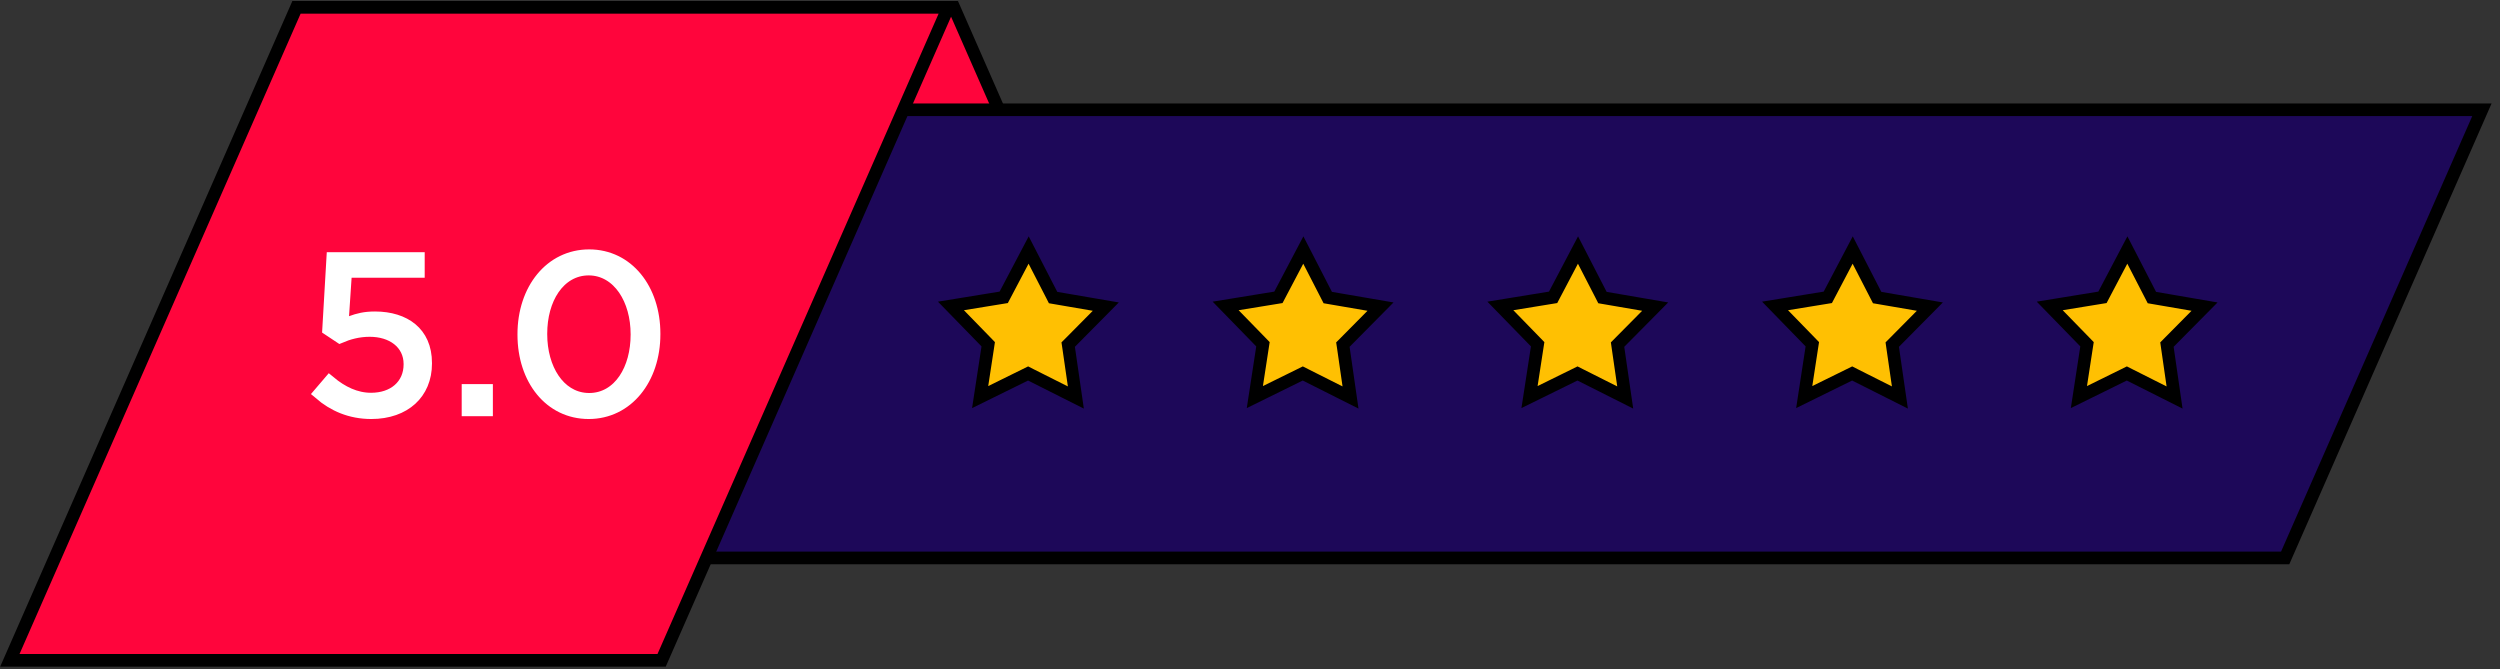
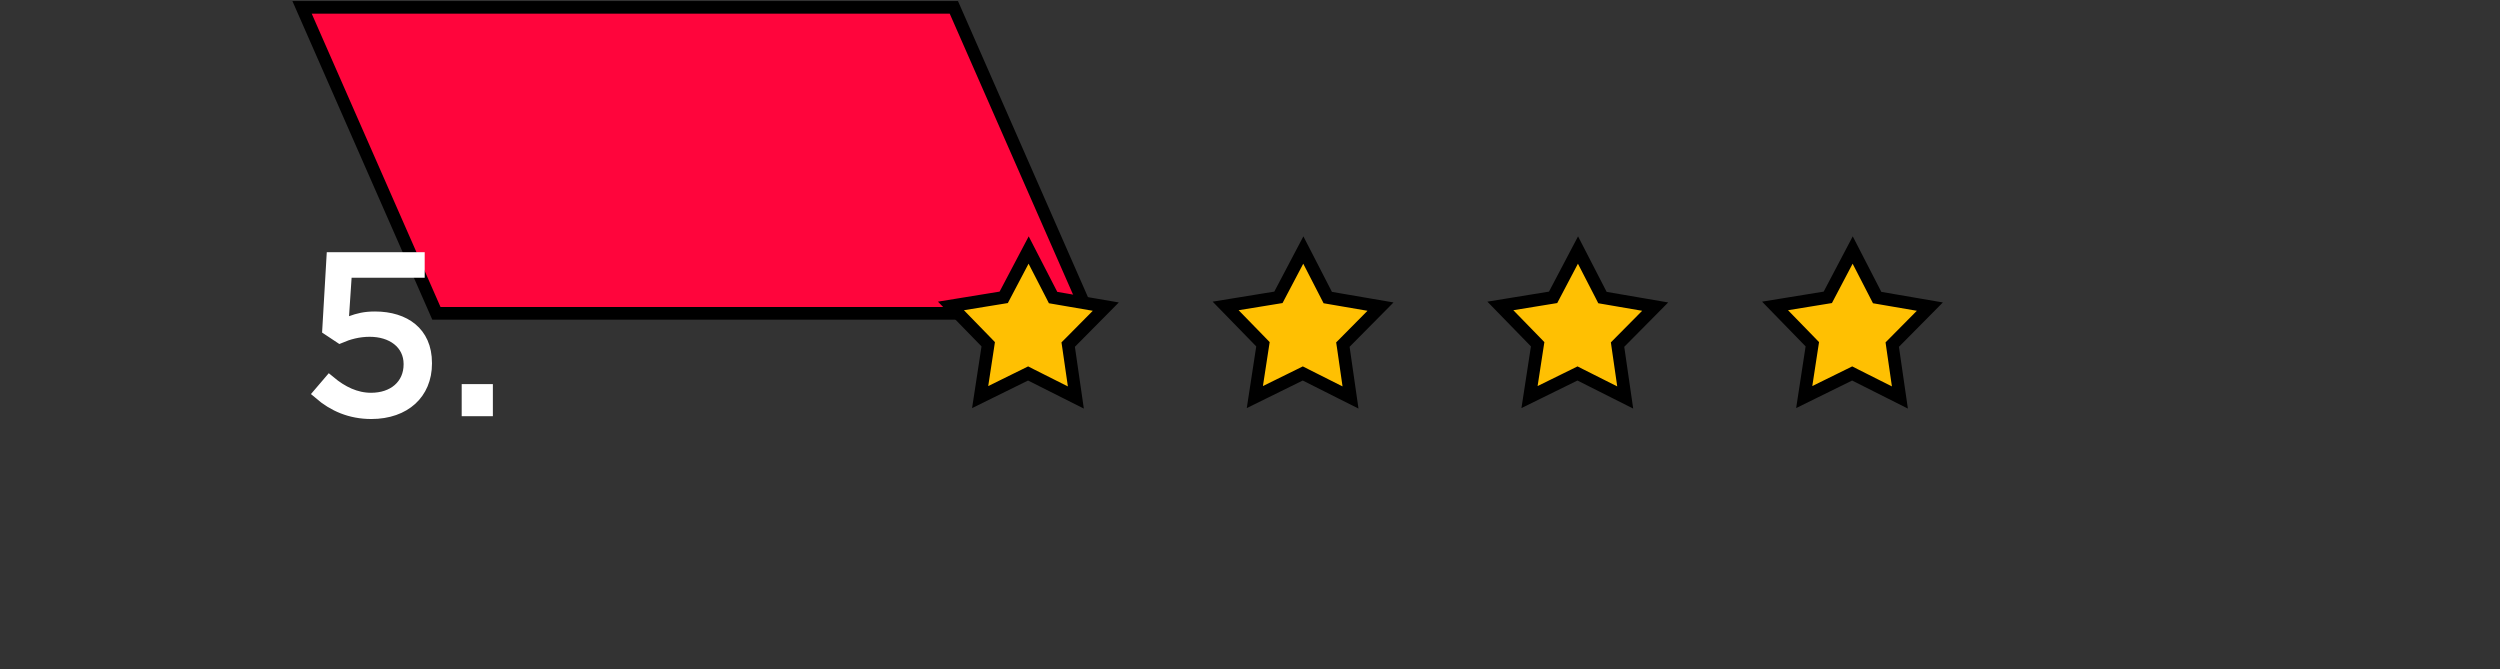
<svg xmlns="http://www.w3.org/2000/svg" width="198" height="53" viewBox="0 0 198 53" fill="none">
  <rect x="0" y="0" width="198" height="53" fill="#333333" stroke="none" />
  <path d="M75.546 0.585L86.183 24.816H34.563L23.924 0.585H75.546Z" fill="#FF053C" stroke="black" />
-   <path d="M196.568 8.695L180.986 44.188H24.248V8.695H196.568Z" fill="#1D0859" stroke="black" />
-   <path d="M75.102 0.585L52.4 52.298H0.78L23.481 0.585H75.102Z" fill="#FF053C" stroke="black" />
  <path d="M83.292 23.345L83.405 23.567L83.651 23.609L87.58 24.284L84.776 27.116L84.6 27.292L84.637 27.538L85.208 31.483L81.646 29.691L81.425 29.578L81.201 29.689L77.627 31.45L78.23 27.511L78.267 27.265L78.095 27.086L75.314 24.23L79.249 23.589L79.494 23.549L79.61 23.329L81.468 19.802L83.292 23.345Z" fill="#FFC002" stroke="black" />
  <path d="M105.045 23.345L105.159 23.567L105.405 23.609L109.336 24.284L106.532 27.116L106.356 27.292L106.393 27.538L106.961 31.482L103.403 29.691L103.181 29.578L102.957 29.689L99.384 31.448L99.988 27.511L100.026 27.265L99.853 27.086L97.07 24.23L101.005 23.589L101.25 23.549L101.366 23.329L103.223 19.802L105.045 23.345Z" fill="#FFC002" stroke="black" />
  <path d="M126.802 23.345L126.915 23.567L127.161 23.609L131.09 24.284L128.285 27.116L128.111 27.292L128.146 27.538L128.717 31.482L125.159 29.691L124.937 29.578L124.713 29.689L121.138 31.448L121.744 27.511L121.782 27.265L121.609 27.086L118.828 24.23L122.761 23.589L123.006 23.549L123.122 23.328L124.977 19.802L126.802 23.345Z" fill="#FFC002" stroke="black" />
  <path d="M148.557 23.345L148.671 23.567L148.917 23.609L152.845 24.284L150.04 27.116L149.866 27.292L149.901 27.538L150.472 31.482L146.913 29.691L146.692 29.578L146.468 29.689L142.894 31.448L143.498 27.511L143.536 27.265L143.363 27.086L140.583 24.23L144.517 23.589L144.762 23.549L144.878 23.328L146.733 19.802L148.557 23.345Z" fill="#FFC002" stroke="black" />
-   <path d="M170.316 23.345L170.43 23.567L170.675 23.609L174.6 24.284L171.796 27.116L171.622 27.292L171.657 27.538L172.226 31.483L168.667 29.691L168.446 29.578L168.222 29.689L164.65 31.448L165.254 27.511L165.292 27.265L165.119 27.086L162.338 24.23L166.27 23.589L166.515 23.549L166.631 23.328L168.487 19.801L170.316 23.345Z" fill="#FFC002" stroke="black" />
  <path d="M33.136 20.476V21.498H27.379L27.348 21.964L27.145 25.007L27.094 25.774L27.816 25.511C28.385 25.303 28.902 25.17 29.703 25.17C30.883 25.17 31.886 25.482 32.584 26.065C33.27 26.637 33.713 27.511 33.713 28.752V28.79C33.713 29.988 33.28 30.949 32.551 31.614C31.818 32.282 30.744 32.686 29.405 32.686C27.75 32.685 26.418 32.089 25.331 31.156L26.098 30.258C27.082 31.076 28.167 31.608 29.387 31.608C30.259 31.608 31.029 31.358 31.589 30.87C32.155 30.377 32.465 29.674 32.465 28.863V28.826C32.465 28.012 32.115 27.329 31.521 26.863C30.937 26.404 30.147 26.174 29.276 26.174C28.373 26.174 27.588 26.398 26.928 26.68L26.025 26.081L26.352 20.476H33.136Z" fill="white" stroke="white" />
-   <path d="M38.535 30.921V32.463H37.066V30.921H38.535Z" fill="white" stroke="white" />
-   <path d="M46.662 20.252C49.691 20.252 51.803 22.898 51.803 26.432V26.469C51.803 30.003 49.673 32.686 46.625 32.686C43.577 32.685 41.484 30.041 41.484 26.506V26.469C41.484 22.935 43.614 20.252 46.662 20.252ZM46.625 21.312C45.43 21.312 44.466 21.928 43.819 22.872C43.179 23.806 42.84 25.066 42.84 26.432V26.469C42.84 27.827 43.184 29.096 43.83 30.04C44.441 30.934 45.334 31.545 46.438 31.618L46.662 31.626C47.866 31.626 48.831 31.005 49.475 30.058C50.112 29.121 50.445 27.861 50.445 26.506V26.469C50.445 25.109 50.096 23.841 49.449 22.898C48.795 21.946 47.823 21.312 46.625 21.312Z" fill="white" stroke="white" />
+   <path d="M38.535 30.921V32.463H37.066V30.921Z" fill="white" stroke="white" />
</svg>